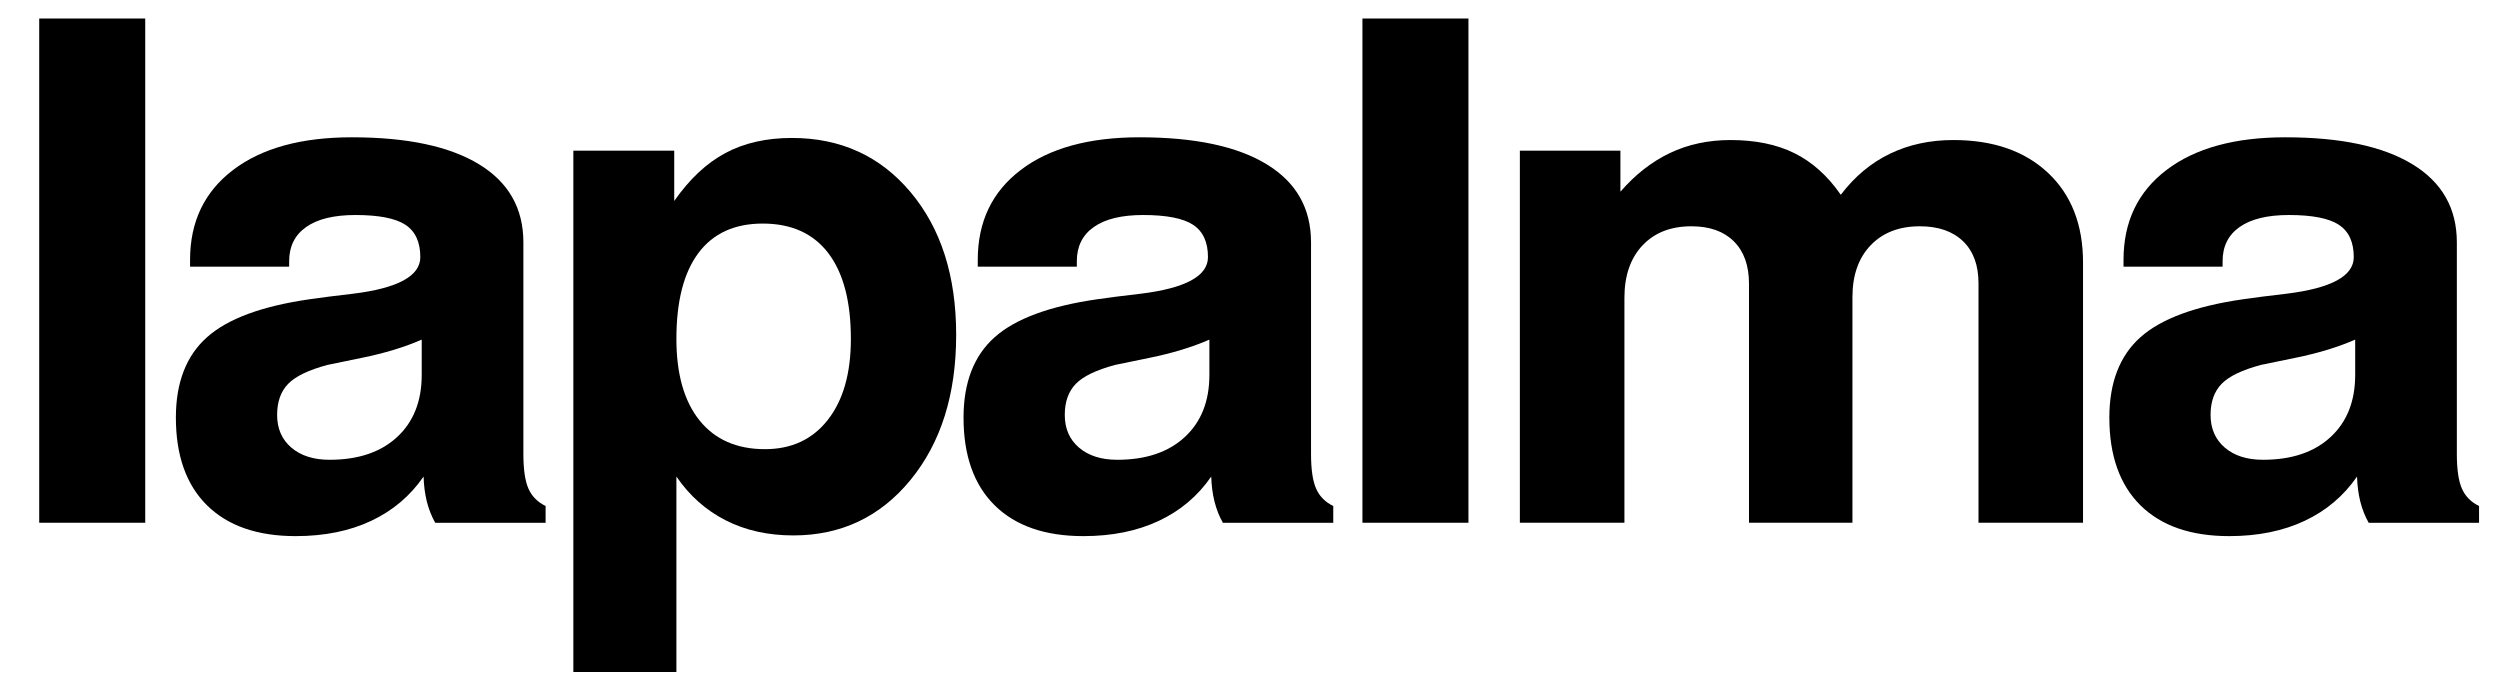
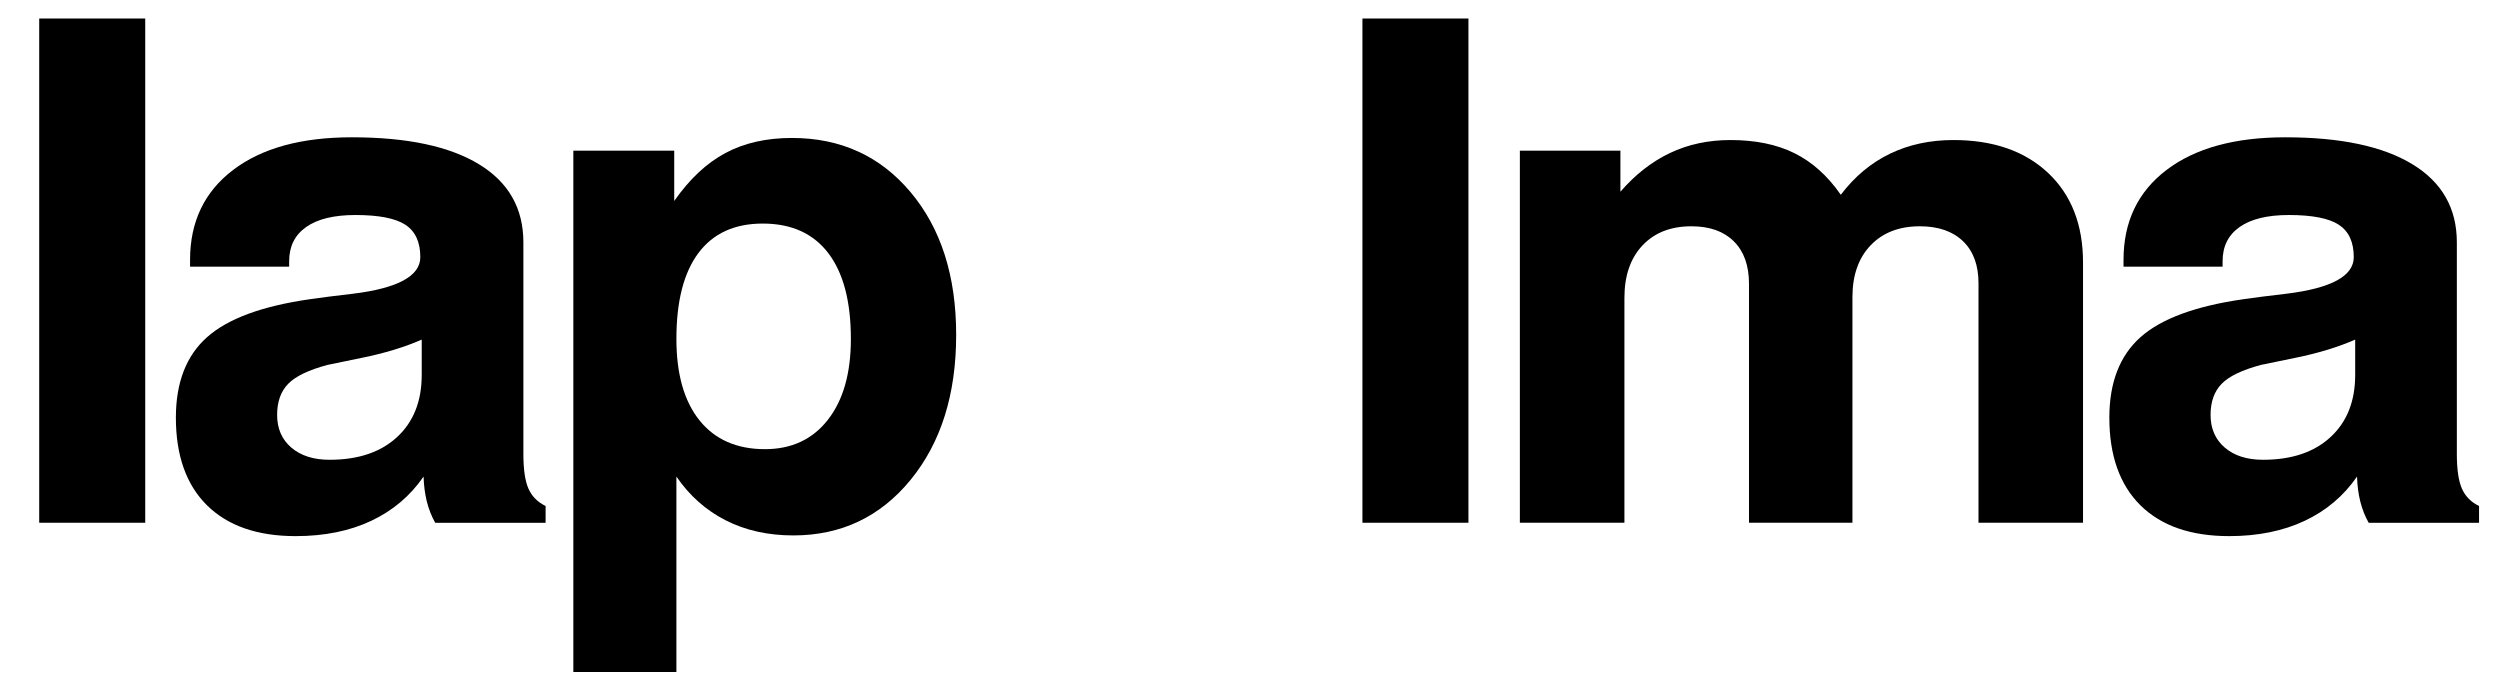
<svg xmlns="http://www.w3.org/2000/svg" version="1.1" id="Ebene_1" x="0px" y="0px" width="1275px" height="356.742px" viewBox="0 0 1275 356.742" enable-background="new 0 0 1275 356.742" xml:space="preserve">
  <rect x="20" y="9.44" width="54.066" height="257.159" />
  <g>
    <path d="M215.079,173.205c-8.78,3.838-18.9,6.923-30.37,9.249c-11.456,2.326-17.375,3.562-17.73,3.66   c-9.54,2.57-16.192,5.754-19.978,9.605c-3.771,3.857-5.668,9.13-5.668,15.895c0,6.983,2.425,12.533,7.24,16.662   c4.835,4.142,11.35,6.21,19.528,6.21c14.594,0,26.089-3.865,34.445-11.614c8.364-7.735,12.532-18.3,12.532-31.678V173.205z    M216.024,243.04c-6.818,9.896-15.75,17.435-26.755,22.607c-11.021,5.179-23.843,7.774-38.456,7.774   c-19.588,0-34.65-5.265-45.234-15.709c-10.596-10.483-15.881-25.395-15.881-44.712c0-17.923,5.285-31.592,15.881-41.019   c10.584-9.44,28.077-15.896,52.481-19.383c5.562-0.812,12.882-1.75,21.92-2.794c22.897-2.803,34.379-9.031,34.379-18.677   c0-7.683-2.55-13.187-7.637-16.509c-5.074-3.303-13.557-4.962-25.454-4.962c-10.88,0-19.244,2.009-25.059,6.079   c-5.84,4.076-8.74,9.916-8.74,17.474v2.808H96.931v-3.501c0-19.437,7.312-34.71,21.927-45.828   c14.613-11.118,34.795-16.668,60.566-16.668c28.235,0,49.878,4.598,64.927,13.794c15.049,9.184,22.574,22.449,22.574,39.797   v107.896c0,7.921,0.865,13.833,2.604,17.731c1.737,3.904,4.645,6.843,8.727,8.819v8.555h-56.299   c-1.843-3.263-3.263-6.864-4.273-10.821C216.71,251.827,216.148,247.565,216.024,243.04" />
    <path d="M433.947,172.842c0-19.08-3.832-33.652-11.509-43.734c-7.683-10.062-18.828-15.089-33.434-15.089   c-14.376,0-25.303,5.001-32.802,15.003c-7.484,10.009-11.236,24.622-11.236,43.82c0,17.936,3.938,31.782,11.792,41.56   c7.868,9.778,18.993,14.673,33.368,14.673c13.609,0,24.324-5.014,32.134-15.03C430.062,204.03,433.947,190.315,433.947,172.842    M292.406,342.736V76.825h51.451v25.672c7.801-11.184,16.502-19.323,26.107-24.456c9.592-5.12,20.889-7.684,33.884-7.684   c24.898,0,45.095,9.229,60.58,27.681c15.471,18.445,23.221,42.685,23.221,72.729c0,30.37-7.75,55.004-23.221,73.925   c-15.485,18.92-35.438,28.374-59.821,28.374c-12.902,0-24.37-2.55-34.458-7.677c-10.096-5.12-18.492-12.571-25.184-22.35v99.696   H292.406L292.406,342.736z" />
-     <path d="M616.791,173.205c-8.787,3.838-18.921,6.923-30.377,9.249c-11.441,2.326-17.36,3.562-17.737,3.66   c-9.533,2.57-16.192,5.754-19.97,9.605c-3.767,3.857-5.67,9.13-5.67,15.895c0,6.983,2.418,12.533,7.24,16.662   c4.844,4.142,11.344,6.21,19.521,6.21c14.606,0,26.089-3.865,34.459-11.614c8.363-7.735,12.531-18.3,12.531-31.678v-17.989H616.791   z M617.729,243.04c-6.812,9.896-15.737,17.435-26.756,22.607c-11.021,5.179-23.836,7.774-38.449,7.774   c-19.587,0-34.657-5.265-45.247-15.709c-10.59-10.483-15.875-25.395-15.875-44.712c0-17.923,5.285-31.592,15.875-41.019   c10.59-9.44,28.096-15.896,52.487-19.383c5.562-0.812,12.875-1.75,21.92-2.794c22.911-2.803,34.379-9.031,34.379-18.677   c0-7.683-2.544-13.187-7.63-16.509c-5.075-3.303-13.562-4.962-25.454-4.962c-10.888,0-19.251,2.009-25.065,6.079   c-5.84,4.076-8.732,9.916-8.732,17.474v2.808h-50.524v-3.501c0-19.437,7.292-34.71,21.919-45.828   c14.607-11.118,34.789-16.668,60.555-16.668c28.234,0,49.871,4.598,64.927,13.794c15.049,9.184,22.567,22.449,22.567,39.797   v107.896c0,7.921,0.871,13.833,2.609,17.731c1.731,3.904,4.657,6.843,8.728,8.819v8.555h-56.3   c-1.851-3.263-3.264-6.864-4.269-10.821C618.402,251.827,617.86,247.565,617.729,243.04" />
  </g>
  <rect x="694.839" y="9.44" width="54.065" height="257.159" />
  <g>
    <path d="M775.131,266.605V76.825h51.277V97.78c7.553-8.734,15.962-15.301,25.256-19.74c9.289-4.419,19.588-6.62,30.859-6.62   c12.737,0,23.637,2.227,32.675,6.72c9.038,4.479,16.913,11.541,23.604,21.199c7.049-9.302,15.419-16.292,25.072-20.936   c9.685-4.671,20.438-6.983,32.322-6.983c20.315,0,36.415,5.575,48.307,16.747c11.885,11.171,17.844,26.433,17.844,45.749v132.688   h-53.313V144.388c0-9.184-2.647-16.317-7.899-21.386c-5.272-5.061-12.605-7.597-22.026-7.597c-10.517,0-18.881,3.23-25.083,9.698   c-6.178,6.448-9.282,15.268-9.282,26.438v115.062H891.99V144.744c0-9.308-2.57-16.529-7.723-21.655   c-5.139-5.119-12.348-7.683-21.643-7.683c-10.518,0-18.842,3.257-24.973,9.777s-9.195,15.433-9.195,26.709v114.713H775.131z" />
-     <path d="M1201.147,173.205c-8.787,3.838-18.908,6.923-30.376,9.249c-11.449,2.326-17.375,3.562-17.73,3.66   c-9.541,2.57-16.199,5.754-19.973,9.605c-3.772,3.857-5.675,9.13-5.675,15.895c0,6.983,2.431,12.533,7.254,16.662   c4.835,4.142,11.33,6.21,19.507,6.21c14.607,0,26.104-3.865,34.46-11.614c8.362-7.735,12.532-18.3,12.532-31.678L1201.147,173.205   L1201.147,173.205z M1202.092,243.04c-6.823,9.896-15.749,17.435-26.763,22.607c-11.025,5.179-23.849,7.774-38.448,7.774   c-19.581,0-34.669-5.265-45.247-15.709c-10.577-10.483-15.868-25.395-15.868-44.712c0-17.923,5.292-31.592,15.868-41.019   c10.577-9.44,28.097-15.896,52.501-19.383c5.556-0.812,12.868-1.75,21.912-2.794c22.891-2.803,34.374-9.031,34.374-18.677   c0-7.683-2.553-13.187-7.632-16.509c-5.072-3.303-13.556-4.962-25.454-4.962c-10.88,0-19.25,2.009-25.077,6.079   c-5.826,4.076-8.734,9.916-8.734,17.474v2.808h-50.525v-3.501c0-19.437,7.308-34.71,21.921-45.828   c14.62-11.118,34.802-16.668,60.566-16.668c28.247,0,49.871,4.598,64.927,13.794c15.057,9.184,22.58,22.449,22.58,39.797v107.896   c0,7.921,0.872,13.833,2.604,17.731c1.738,3.904,4.631,6.843,8.721,8.819v8.555h-56.293c-1.843-3.263-3.269-6.864-4.272-10.821   C1202.771,251.827,1202.204,247.565,1202.092,243.04" />
+     <path d="M1201.147,173.205c-8.787,3.838-18.908,6.923-30.376,9.249c-11.449,2.326-17.375,3.562-17.73,3.66   c-9.541,2.57-16.199,5.754-19.973,9.605c-3.772,3.857-5.675,9.13-5.675,15.895c0,6.983,2.431,12.533,7.254,16.662   c4.835,4.142,11.33,6.21,19.507,6.21c14.607,0,26.104-3.865,34.46-11.614c8.362-7.735,12.532-18.3,12.532-31.678L1201.147,173.205   z M1202.092,243.04c-6.823,9.896-15.749,17.435-26.763,22.607c-11.025,5.179-23.849,7.774-38.448,7.774   c-19.581,0-34.669-5.265-45.247-15.709c-10.577-10.483-15.868-25.395-15.868-44.712c0-17.923,5.292-31.592,15.868-41.019   c10.577-9.44,28.097-15.896,52.501-19.383c5.556-0.812,12.868-1.75,21.912-2.794c22.891-2.803,34.374-9.031,34.374-18.677   c0-7.683-2.553-13.187-7.632-16.509c-5.072-3.303-13.556-4.962-25.454-4.962c-10.88,0-19.25,2.009-25.077,6.079   c-5.826,4.076-8.734,9.916-8.734,17.474v2.808h-50.525v-3.501c0-19.437,7.308-34.71,21.921-45.828   c14.62-11.118,34.802-16.668,60.566-16.668c28.247,0,49.871,4.598,64.927,13.794c15.057,9.184,22.58,22.449,22.58,39.797v107.896   c0,7.921,0.872,13.833,2.604,17.731c1.738,3.904,4.631,6.843,8.721,8.819v8.555h-56.293c-1.843-3.263-3.269-6.864-4.272-10.821   C1202.771,251.827,1202.204,247.565,1202.092,243.04" />
  </g>
</svg>